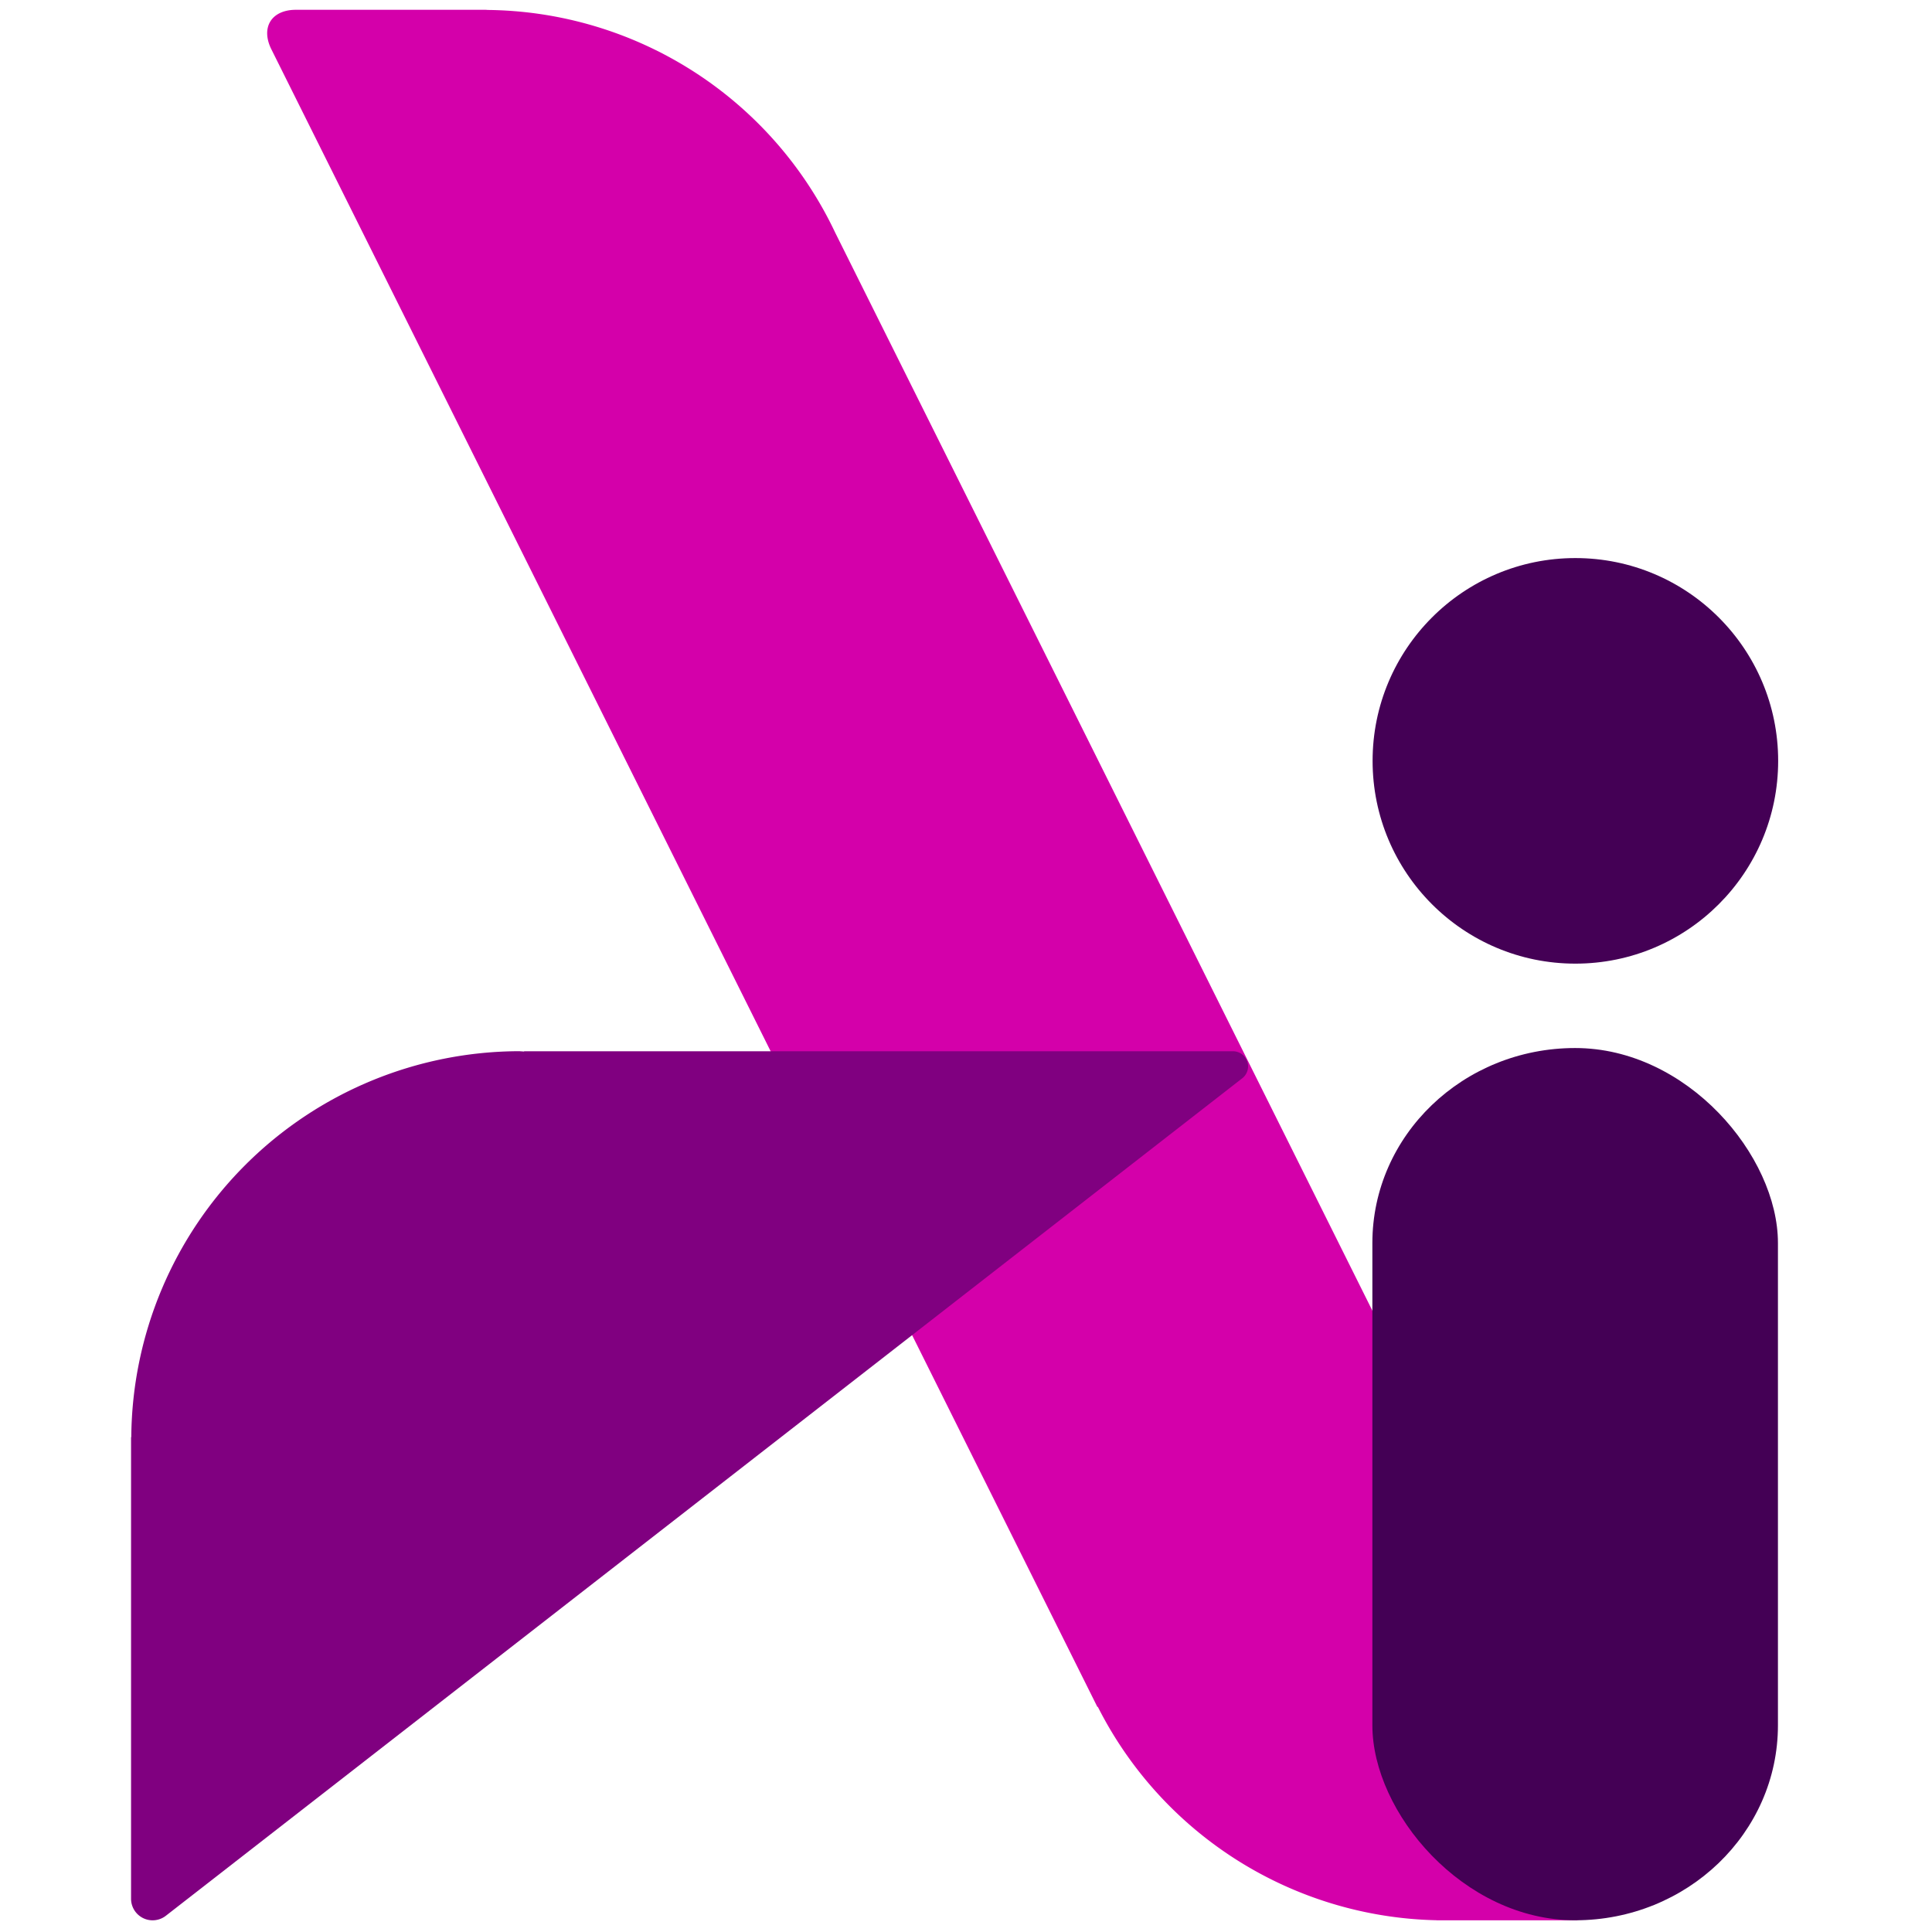
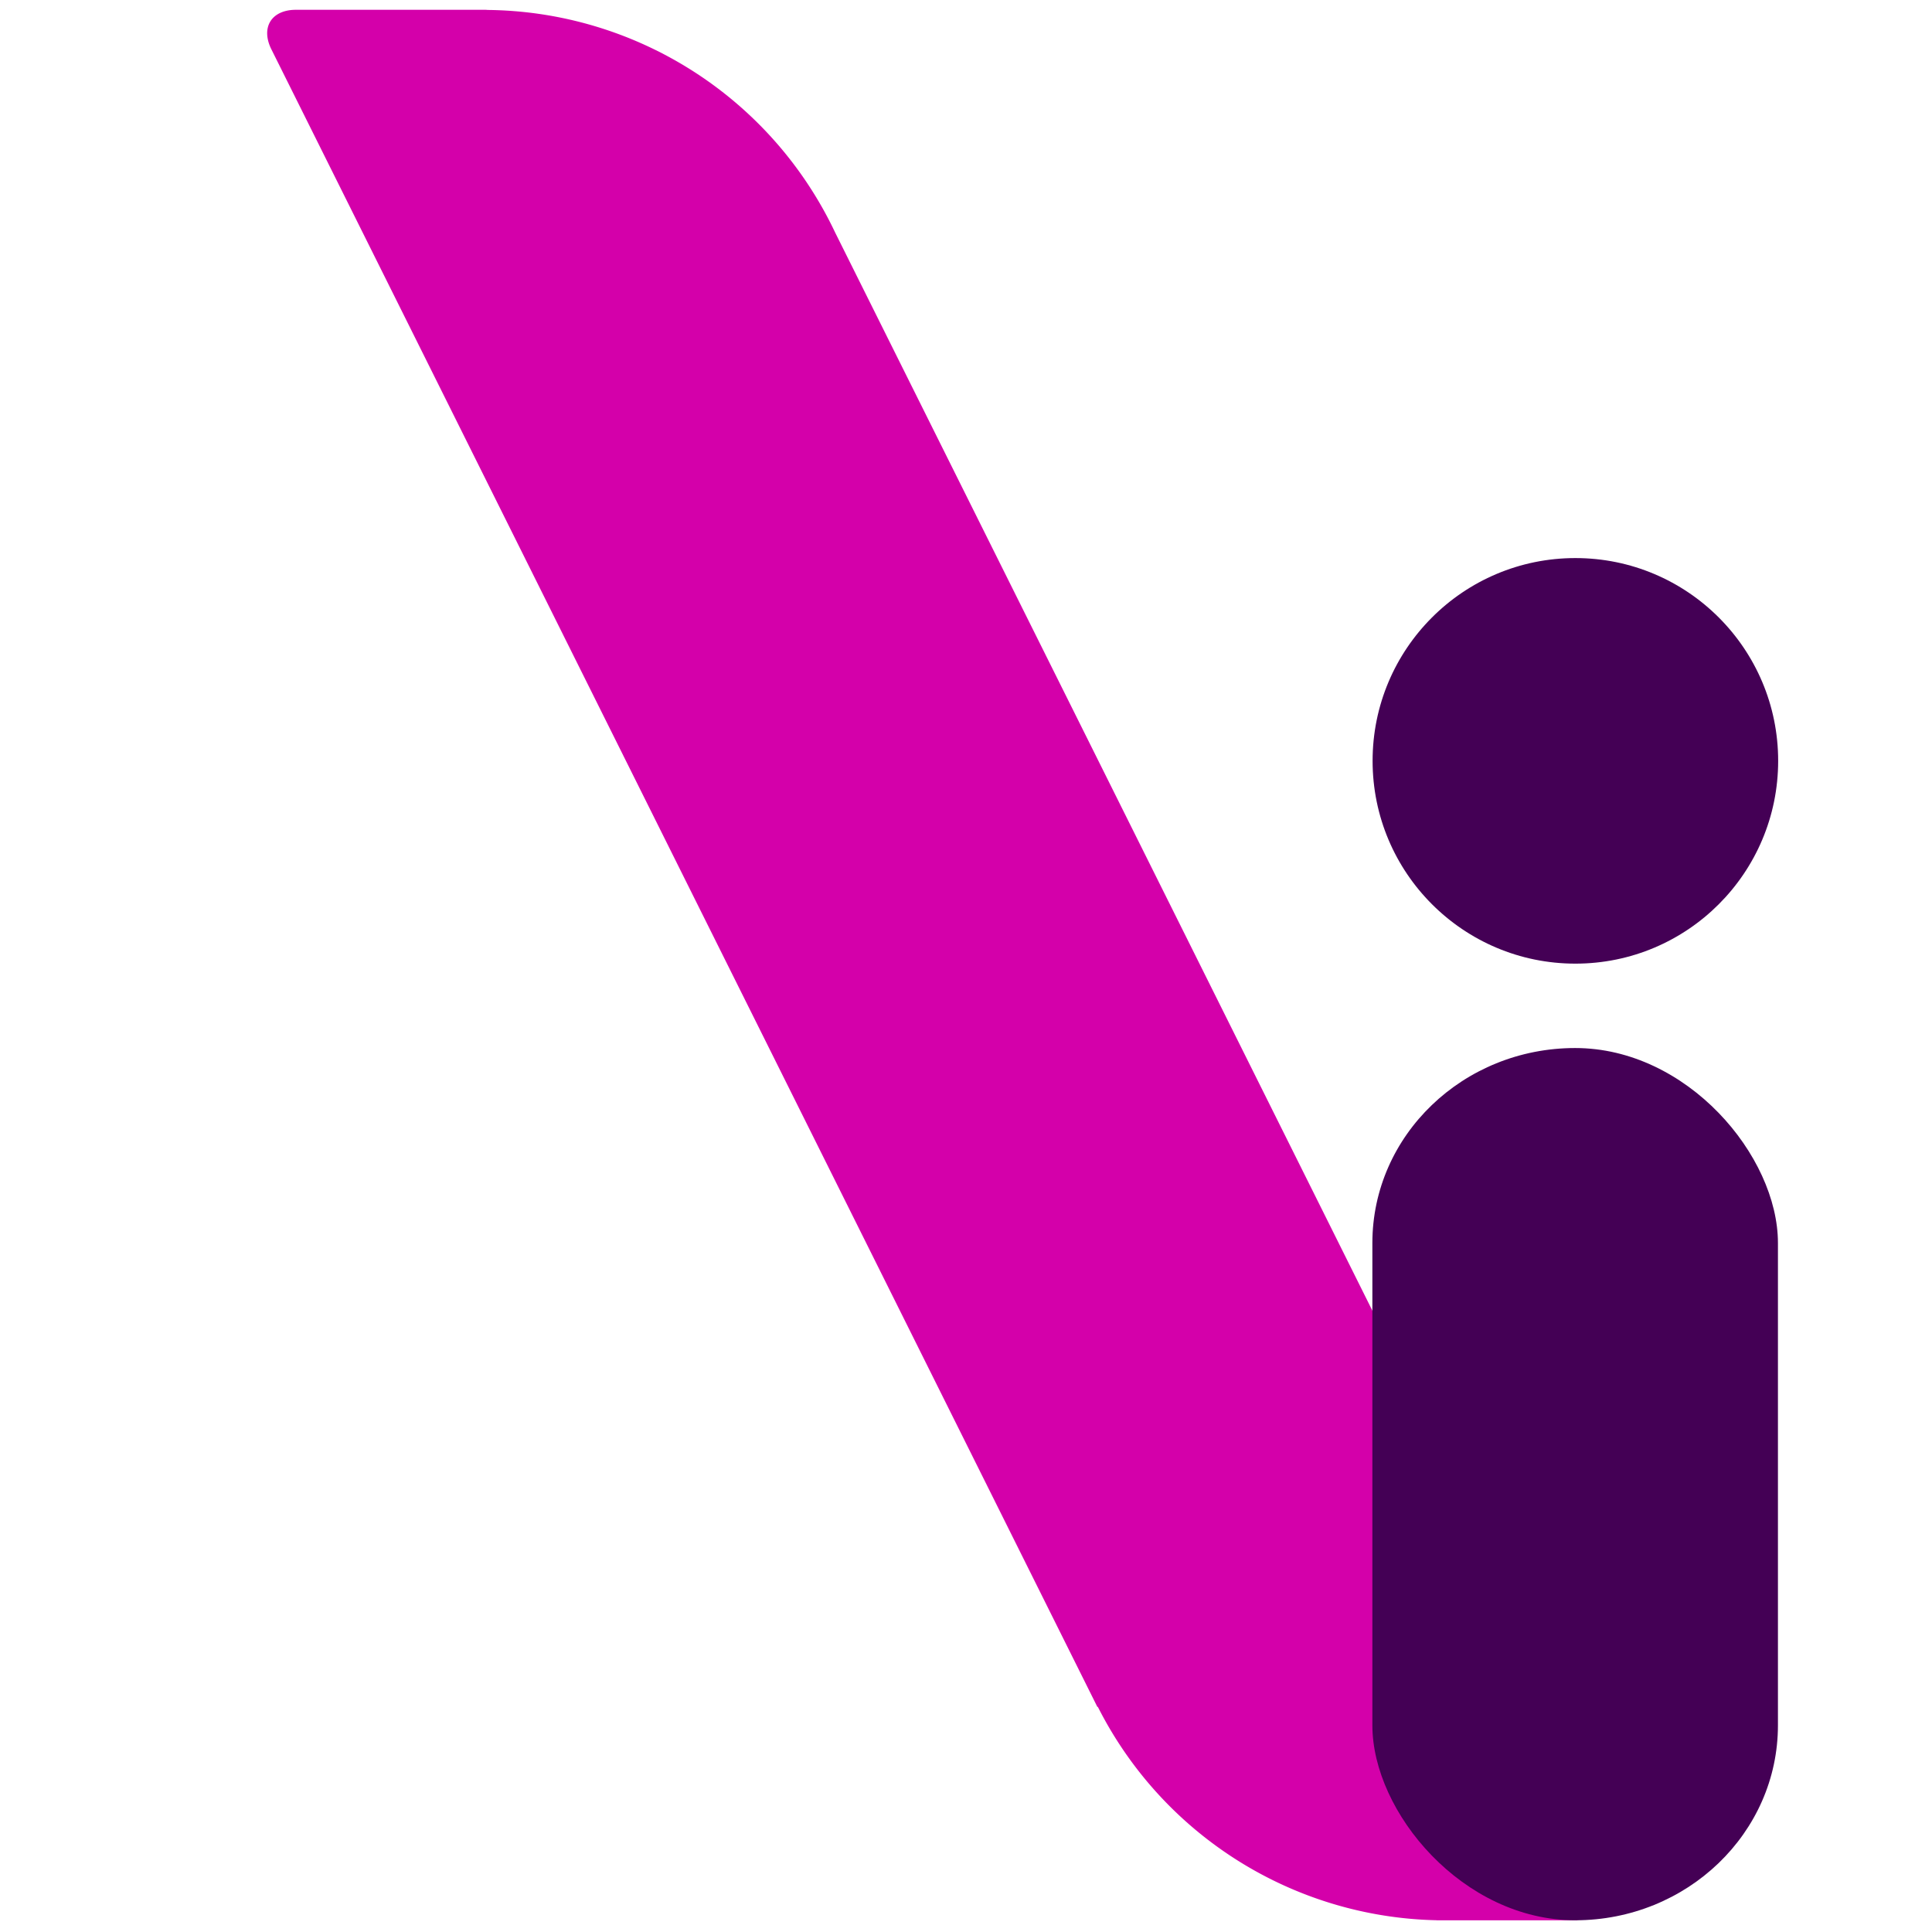
<svg xmlns="http://www.w3.org/2000/svg" xmlns:ns1="http://www.inkscape.org/namespaces/inkscape" xmlns:ns2="http://sodipodi.sourceforge.net/DTD/sodipodi-0.dtd" width="34.775mm" height="34.775mm" viewBox="0 0 34.775 34.775" version="1.1" id="svg8" ns1:version="1.3.2 (091e20e, 2023-11-25, custom)" ns2:docname="amaizing-impact-logo-v2_creation2_bildmarke.svg" ns1:export-filename="amaizing-impact-logo-v2.svg" ns1:export-xdpi="2400" ns1:export-ydpi="2400" xml:space="preserve">
  <defs id="defs2" />
  <ns2:namedview id="base" pagecolor="#ffffff" bordercolor="#666666" borderopacity="1.0" ns1:pageopacity="0.0" ns1:pageshadow="2" ns1:zoom="4.9623769" ns1:cx="402.32736" ns1:cy="474.87324" ns1:document-units="mm" ns1:current-layer="layer1" showgrid="false" ns1:window-width="2560" ns1:window-height="1360" ns1:window-x="3829" ns1:window-y="705" ns1:window-maximized="1" ns1:showpageshadow="2" ns1:pagecheckerboard="0" ns1:deskcolor="#d1d1d1" />
  <g ns1:label="Ebene 1" ns1:groupmode="layer" id="layer1" transform="translate(-129.464,-99.191)">
    <g id="g2">
      <g id="g1" ns1:export-filename=".\g1.svg" ns1:export-xdpi="1200" ns1:export-ydpi="1200">
        <circle style="font-variation-settings:'wght' 600;fill:#440055;fill-opacity:1;stroke-width:0.313;stroke-linecap:round;stroke-linejoin:round;stroke-miterlimit:100" id="circle57" cx="157.82" cy="112.886" r="3.65" />
        <path d="m 138.168,99.367 -3.38,5.2e-4 a 0.954,0.591 31.757 0 0 -0.44,0.71 l 14.868,29.837 h 0.009 a 7,7 0 0 0 6.101,3.84 v 5.2e-4 h 2.531 v -0.37 h 1.498 a 0.954,0.591 31.757 0 0 -0.071,-0.332 l -14.788,-29.677 a 7,7 0 0 0 -6.263,-4.006 v -0.002 z" style="fill:#d400aa;stroke-width:0.33;stroke-linecap:round;stroke-linejoin:round;stroke-miterlimit:100" id="path81" />
-         <path id="path73" style="fill:#800080;stroke-width:0.213;stroke-linecap:round;stroke-linejoin:round;stroke-miterlimit:100" d="m 138.823,118.112 a 7,7 0 0 0 -6.996,6.945 l -0.004,0.004 v 0.052 8.255 a 0.388,0.388 0 0 0 0.626,0.306 l 19.373,-15.073 a 0.272,0.272 0 0 0 -0.167,-0.488 h -12.755 l -0.005,0.005 a 7,7 0 0 0 -0.072,-0.005 z" />
        <rect style="font-variation-settings:'wght' 600;fill:#440055;fill-opacity:1;stroke-width:0.266;stroke-linecap:round;stroke-linejoin:round;stroke-miterlimit:100" id="rect75" width="7.3" height="15.7" x="154.166" y="118.055" rx="3.65" ry="3.51" />
      </g>
      <rect style="font-variation-settings:'wght' 600;fill:none;stroke:none;stroke-width:0.225;stroke-linecap:round;stroke-linejoin:round;stroke-miterlimit:100;stroke-opacity:1" id="rect1" width="34.775" height="34.775" x="129.464" y="99.191" rx="0" ry="0" />
    </g>
  </g>
</svg>